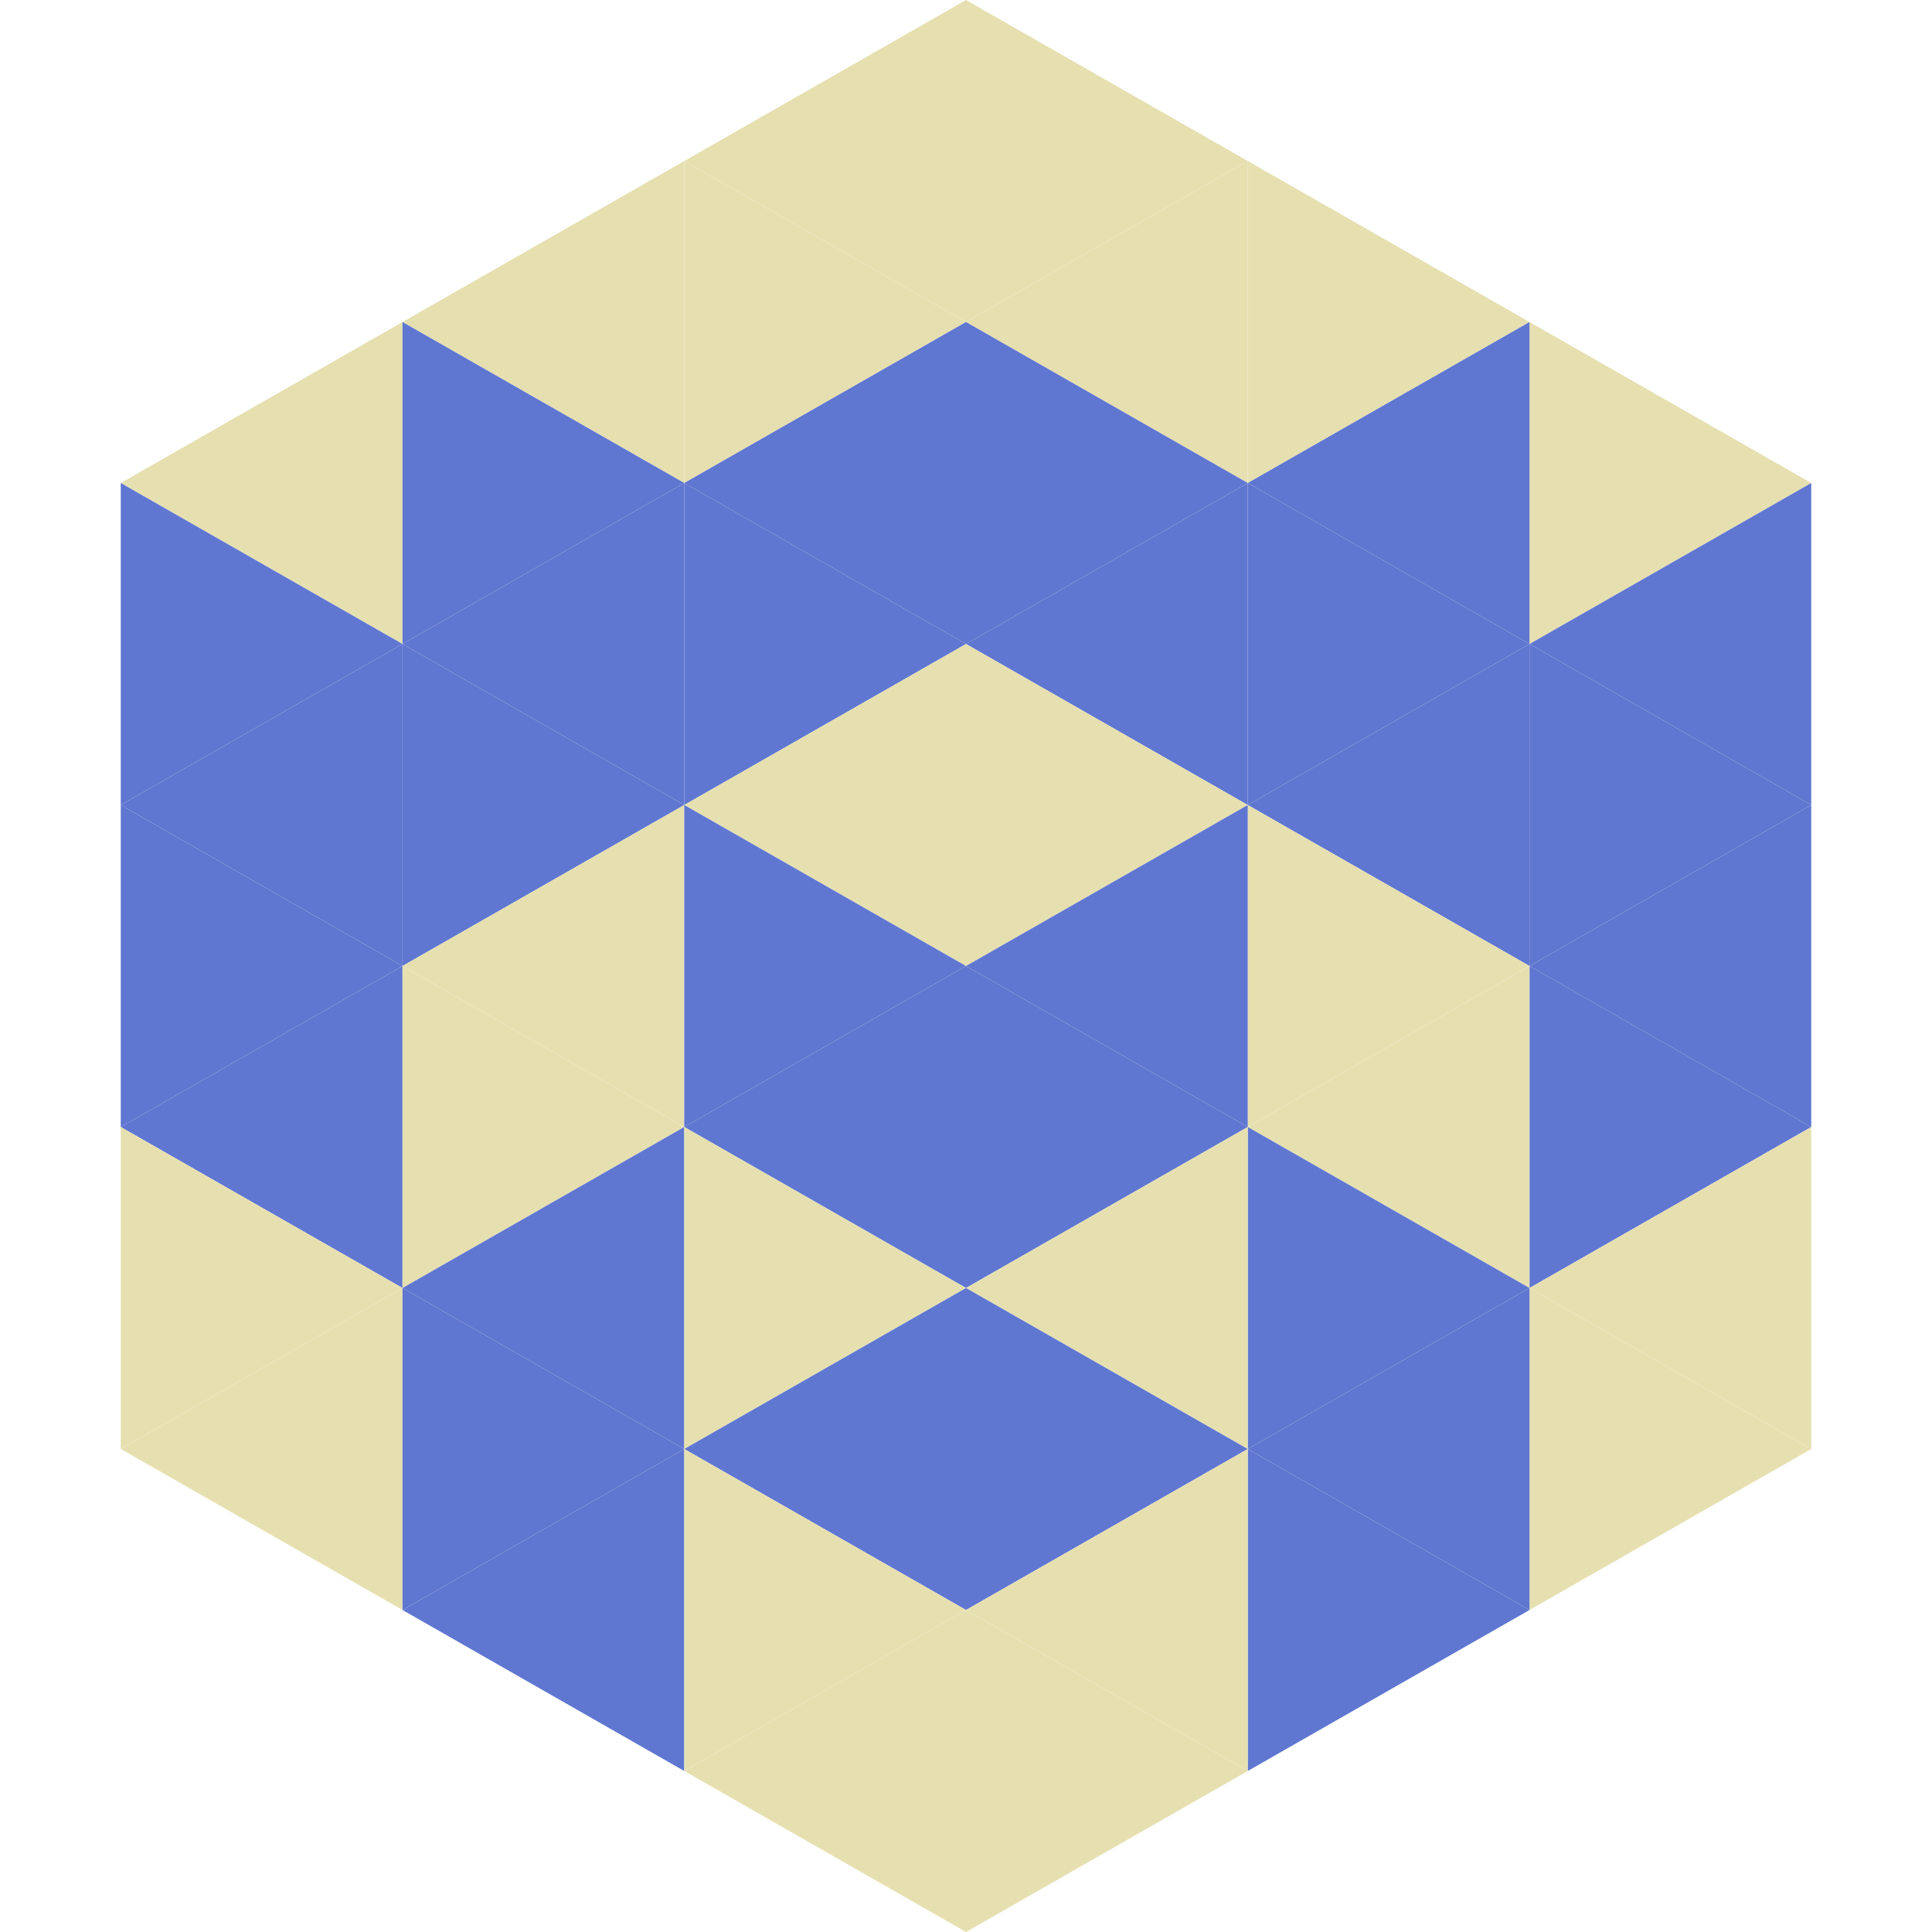
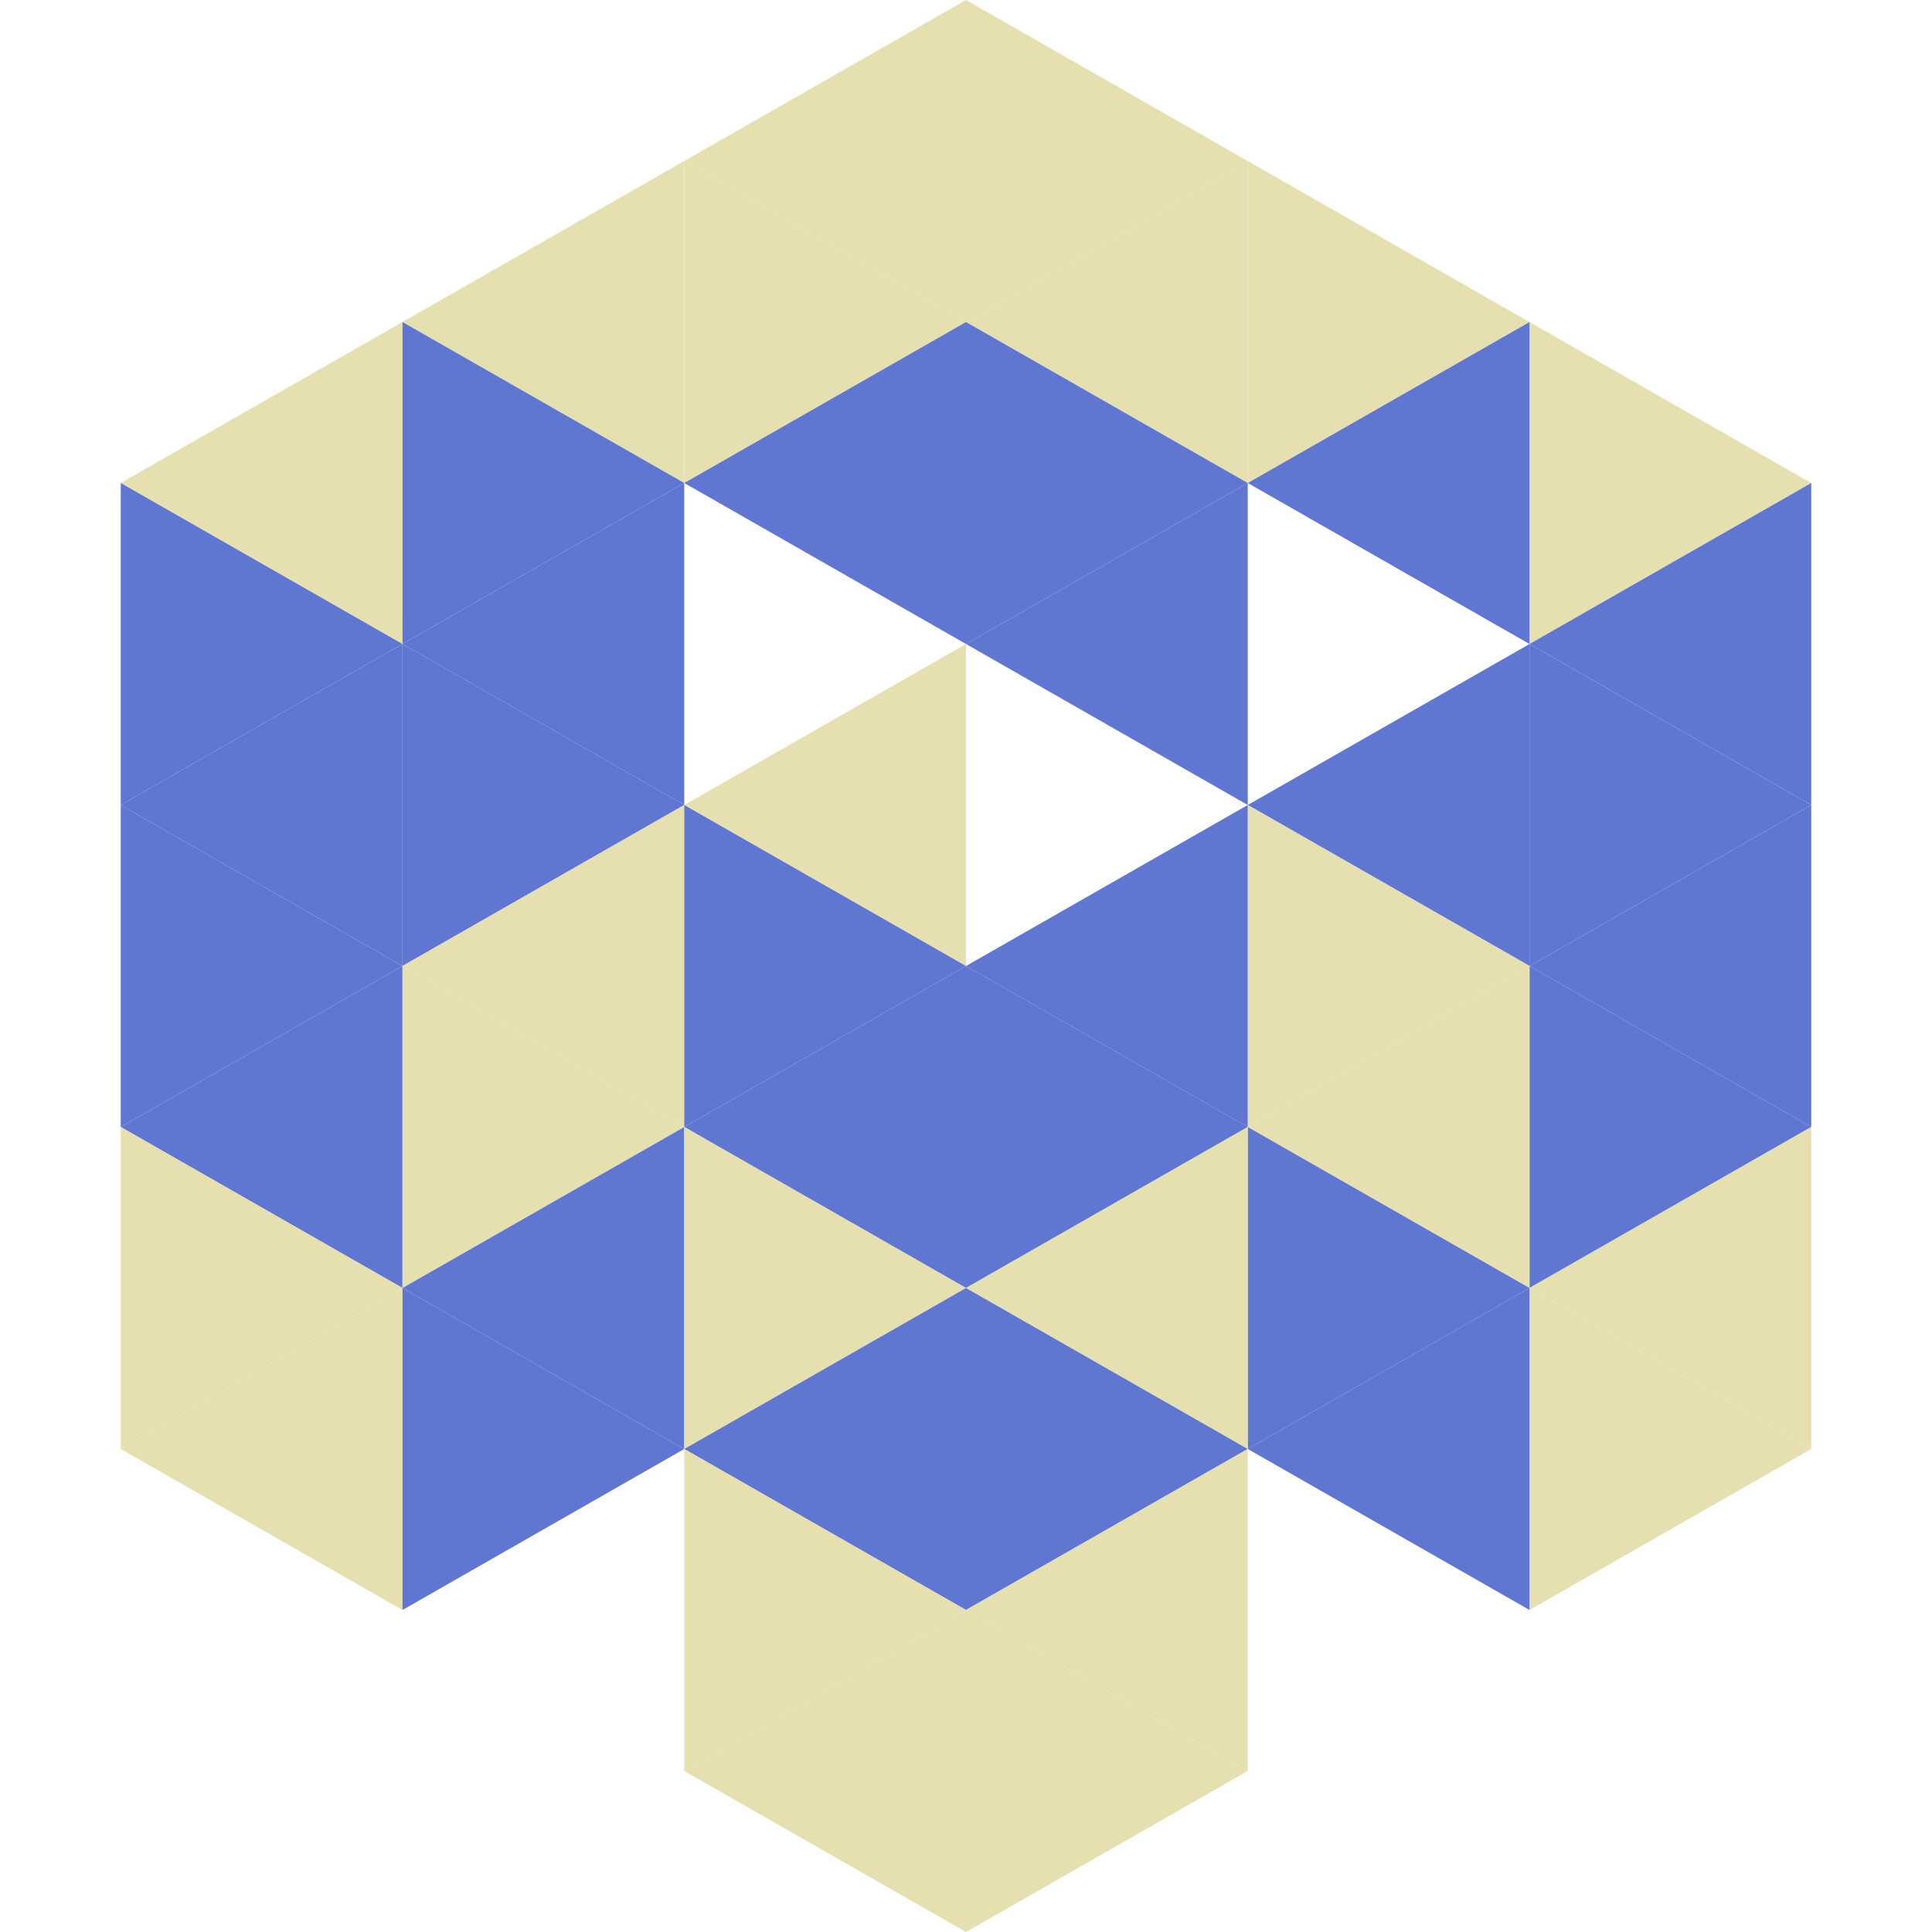
<svg xmlns="http://www.w3.org/2000/svg" width="240" height="240">
  <polygon points="50,40 15,60 50,80" style="fill:rgb(230,224,177)" />
  <polygon points="190,40 225,60 190,80" style="fill:rgb(230,224,177)" />
  <polygon points="15,60 50,80 15,100" style="fill:rgb(96,119,209)" />
  <polygon points="225,60 190,80 225,100" style="fill:rgb(96,119,209)" />
  <polygon points="50,80 15,100 50,120" style="fill:rgb(96,119,209)" />
  <polygon points="190,80 225,100 190,120" style="fill:rgb(96,119,209)" />
  <polygon points="15,100 50,120 15,140" style="fill:rgb(96,119,209)" />
  <polygon points="225,100 190,120 225,140" style="fill:rgb(96,119,209)" />
  <polygon points="50,120 15,140 50,160" style="fill:rgb(96,119,209)" />
  <polygon points="190,120 225,140 190,160" style="fill:rgb(96,119,209)" />
  <polygon points="15,140 50,160 15,180" style="fill:rgb(230,224,177)" />
  <polygon points="225,140 190,160 225,180" style="fill:rgb(230,224,177)" />
  <polygon points="50,160 15,180 50,200" style="fill:rgb(230,224,177)" />
  <polygon points="190,160 225,180 190,200" style="fill:rgb(230,224,177)" />
  <polygon points="15,180 50,200 15,220" style="fill:rgb(255,255,255); fill-opacity:0" />
  <polygon points="225,180 190,200 225,220" style="fill:rgb(255,255,255); fill-opacity:0" />
  <polygon points="50,0 85,20 50,40" style="fill:rgb(255,255,255); fill-opacity:0" />
  <polygon points="190,0 155,20 190,40" style="fill:rgb(255,255,255); fill-opacity:0" />
  <polygon points="85,20 50,40 85,60" style="fill:rgb(230,224,177)" />
  <polygon points="155,20 190,40 155,60" style="fill:rgb(230,224,177)" />
  <polygon points="50,40 85,60 50,80" style="fill:rgb(96,119,209)" />
  <polygon points="190,40 155,60 190,80" style="fill:rgb(96,119,209)" />
  <polygon points="85,60 50,80 85,100" style="fill:rgb(96,119,209)" />
-   <polygon points="155,60 190,80 155,100" style="fill:rgb(96,119,209)" />
  <polygon points="50,80 85,100 50,120" style="fill:rgb(96,119,209)" />
  <polygon points="190,80 155,100 190,120" style="fill:rgb(96,119,209)" />
  <polygon points="85,100 50,120 85,140" style="fill:rgb(230,224,177)" />
  <polygon points="155,100 190,120 155,140" style="fill:rgb(230,224,177)" />
  <polygon points="50,120 85,140 50,160" style="fill:rgb(230,224,177)" />
  <polygon points="190,120 155,140 190,160" style="fill:rgb(230,224,177)" />
  <polygon points="85,140 50,160 85,180" style="fill:rgb(96,119,209)" />
  <polygon points="155,140 190,160 155,180" style="fill:rgb(96,119,209)" />
  <polygon points="50,160 85,180 50,200" style="fill:rgb(96,119,209)" />
  <polygon points="190,160 155,180 190,200" style="fill:rgb(96,119,209)" />
-   <polygon points="85,180 50,200 85,220" style="fill:rgb(96,119,209)" />
-   <polygon points="155,180 190,200 155,220" style="fill:rgb(96,119,209)" />
  <polygon points="120,0 85,20 120,40" style="fill:rgb(230,224,177)" />
  <polygon points="120,0 155,20 120,40" style="fill:rgb(230,224,177)" />
  <polygon points="85,20 120,40 85,60" style="fill:rgb(230,224,177)" />
  <polygon points="155,20 120,40 155,60" style="fill:rgb(230,224,177)" />
  <polygon points="120,40 85,60 120,80" style="fill:rgb(96,119,209)" />
  <polygon points="120,40 155,60 120,80" style="fill:rgb(96,119,209)" />
-   <polygon points="85,60 120,80 85,100" style="fill:rgb(96,119,209)" />
  <polygon points="155,60 120,80 155,100" style="fill:rgb(96,119,209)" />
  <polygon points="120,80 85,100 120,120" style="fill:rgb(230,224,177)" />
-   <polygon points="120,80 155,100 120,120" style="fill:rgb(230,224,177)" />
  <polygon points="85,100 120,120 85,140" style="fill:rgb(96,119,209)" />
  <polygon points="155,100 120,120 155,140" style="fill:rgb(96,119,209)" />
  <polygon points="120,120 85,140 120,160" style="fill:rgb(96,119,209)" />
  <polygon points="120,120 155,140 120,160" style="fill:rgb(96,119,209)" />
  <polygon points="85,140 120,160 85,180" style="fill:rgb(230,224,177)" />
  <polygon points="155,140 120,160 155,180" style="fill:rgb(230,224,177)" />
  <polygon points="120,160 85,180 120,200" style="fill:rgb(96,119,209)" />
  <polygon points="120,160 155,180 120,200" style="fill:rgb(96,119,209)" />
  <polygon points="85,180 120,200 85,220" style="fill:rgb(230,224,177)" />
  <polygon points="155,180 120,200 155,220" style="fill:rgb(230,224,177)" />
  <polygon points="120,200 85,220 120,240" style="fill:rgb(230,224,177)" />
  <polygon points="120,200 155,220 120,240" style="fill:rgb(230,224,177)" />
  <polygon points="85,220 120,240 85,260" style="fill:rgb(255,255,255); fill-opacity:0" />
  <polygon points="155,220 120,240 155,260" style="fill:rgb(255,255,255); fill-opacity:0" />
</svg>